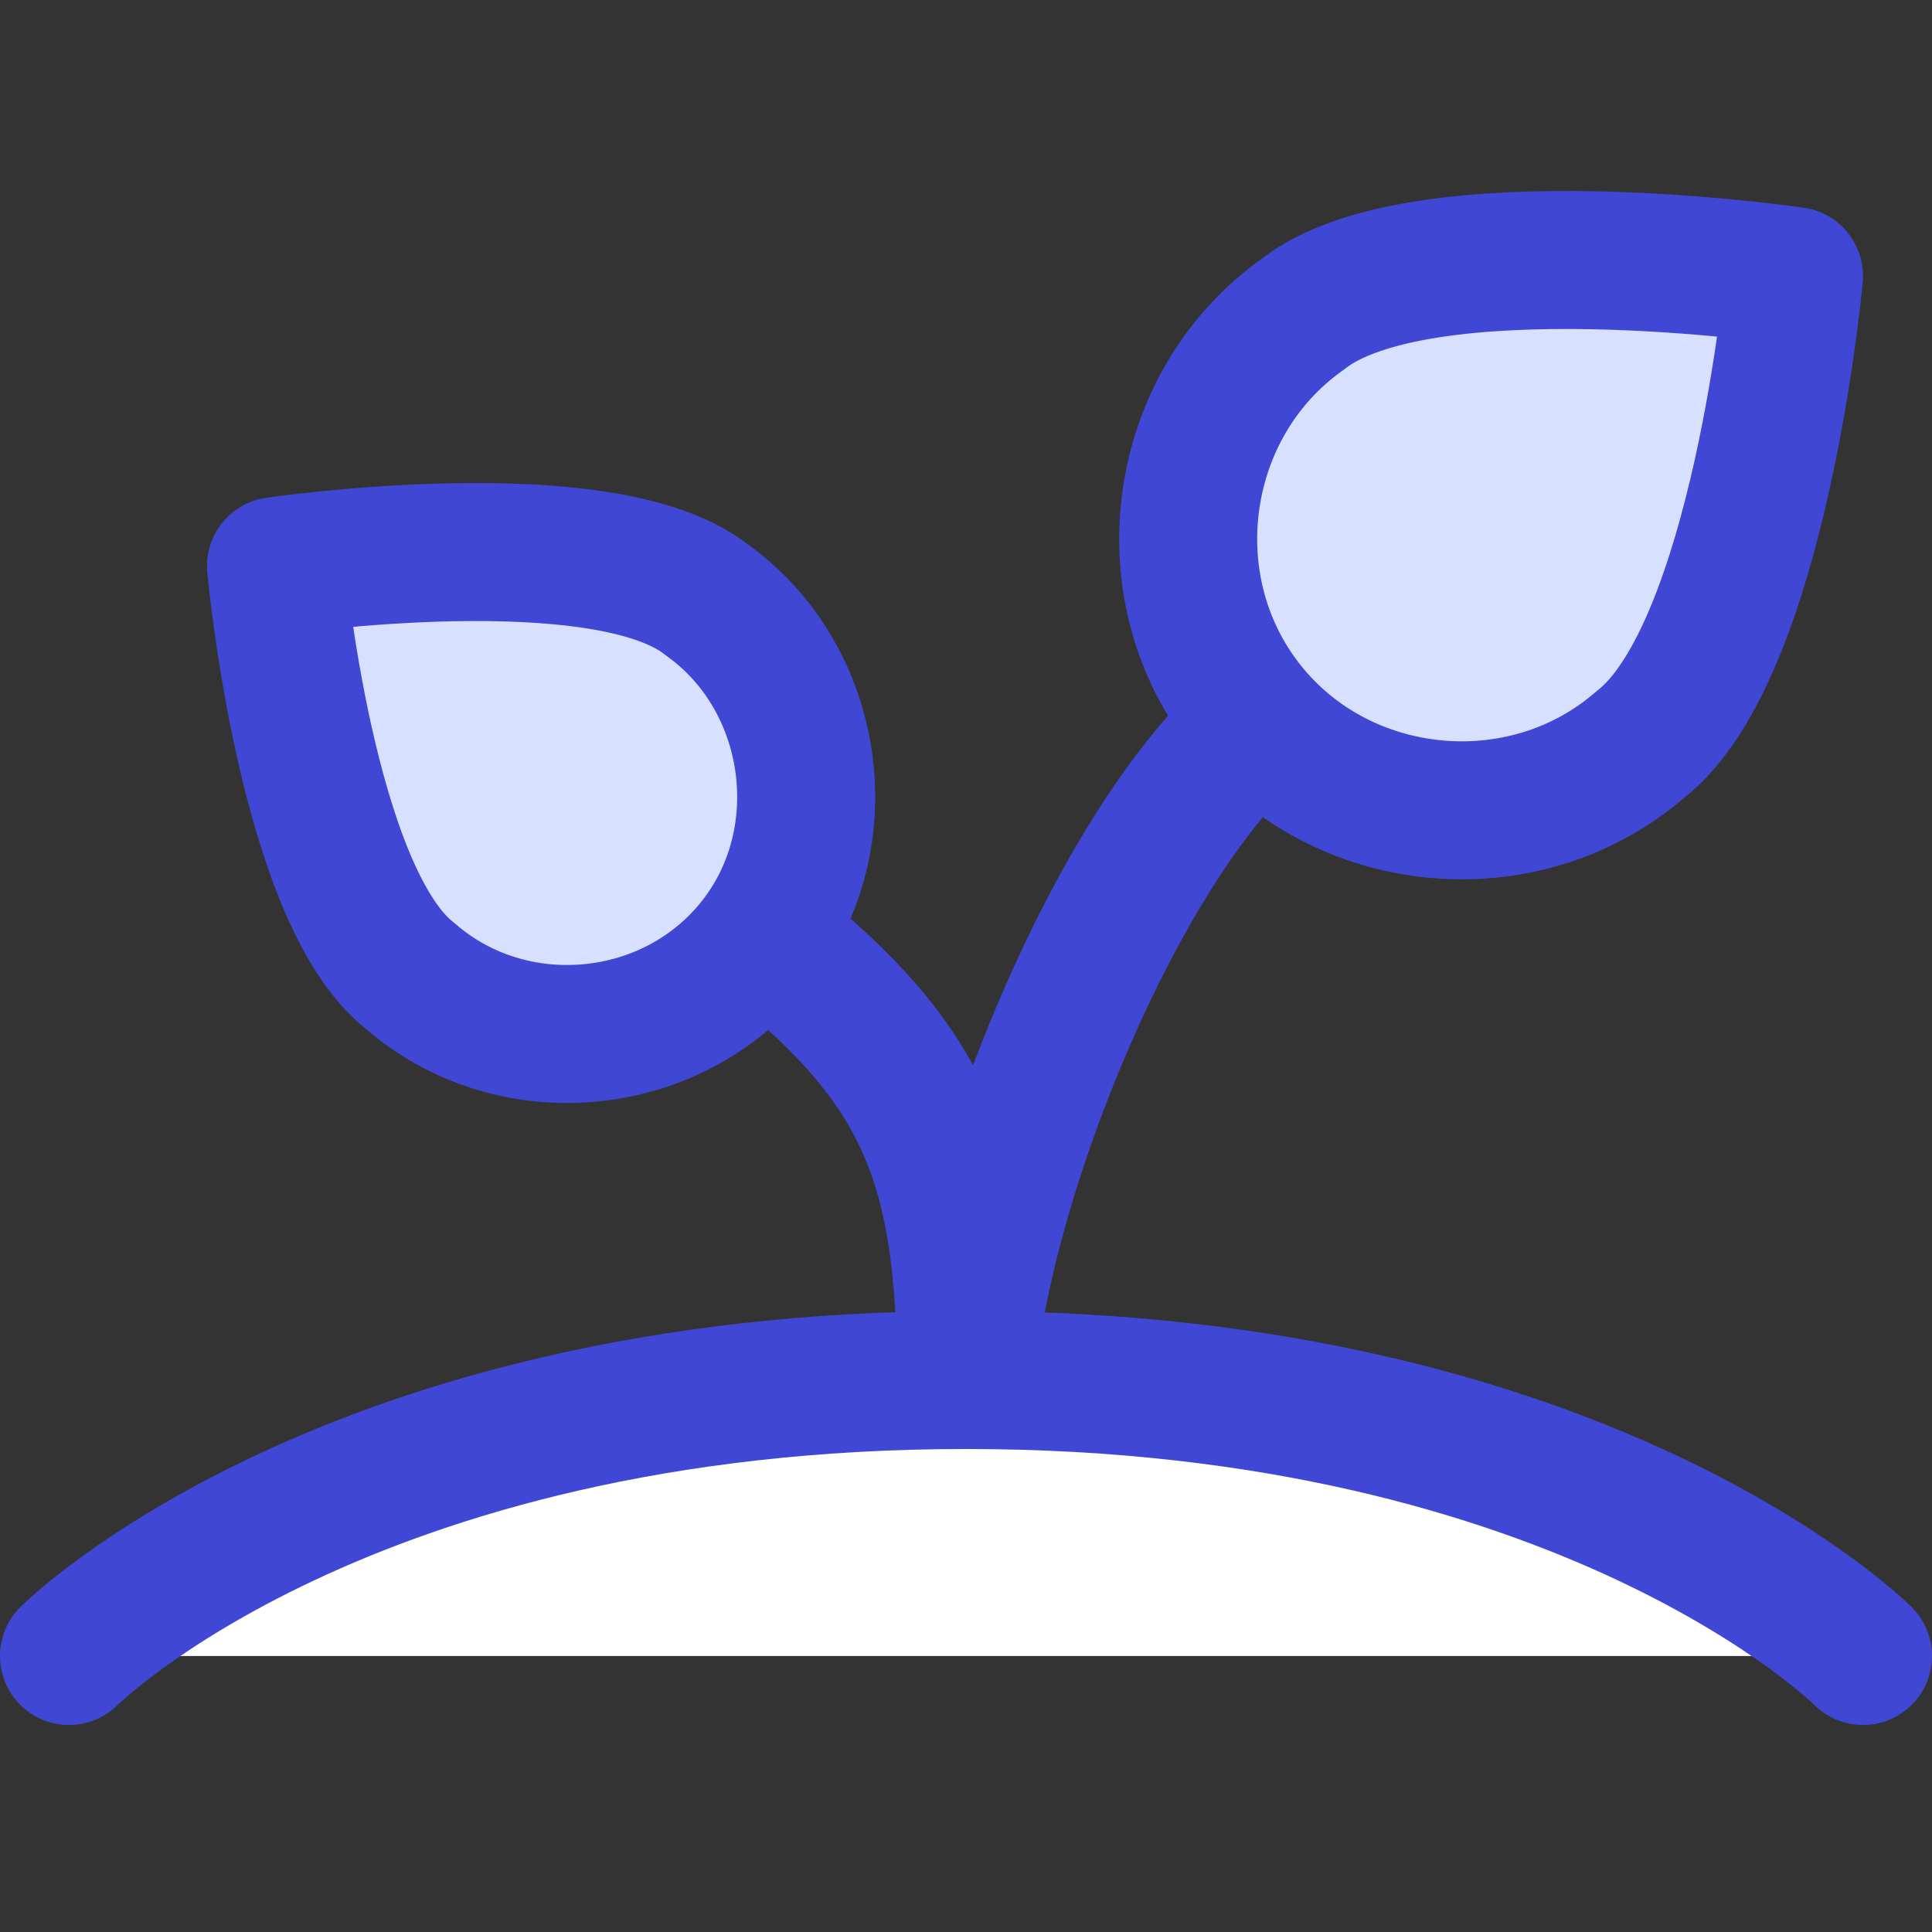
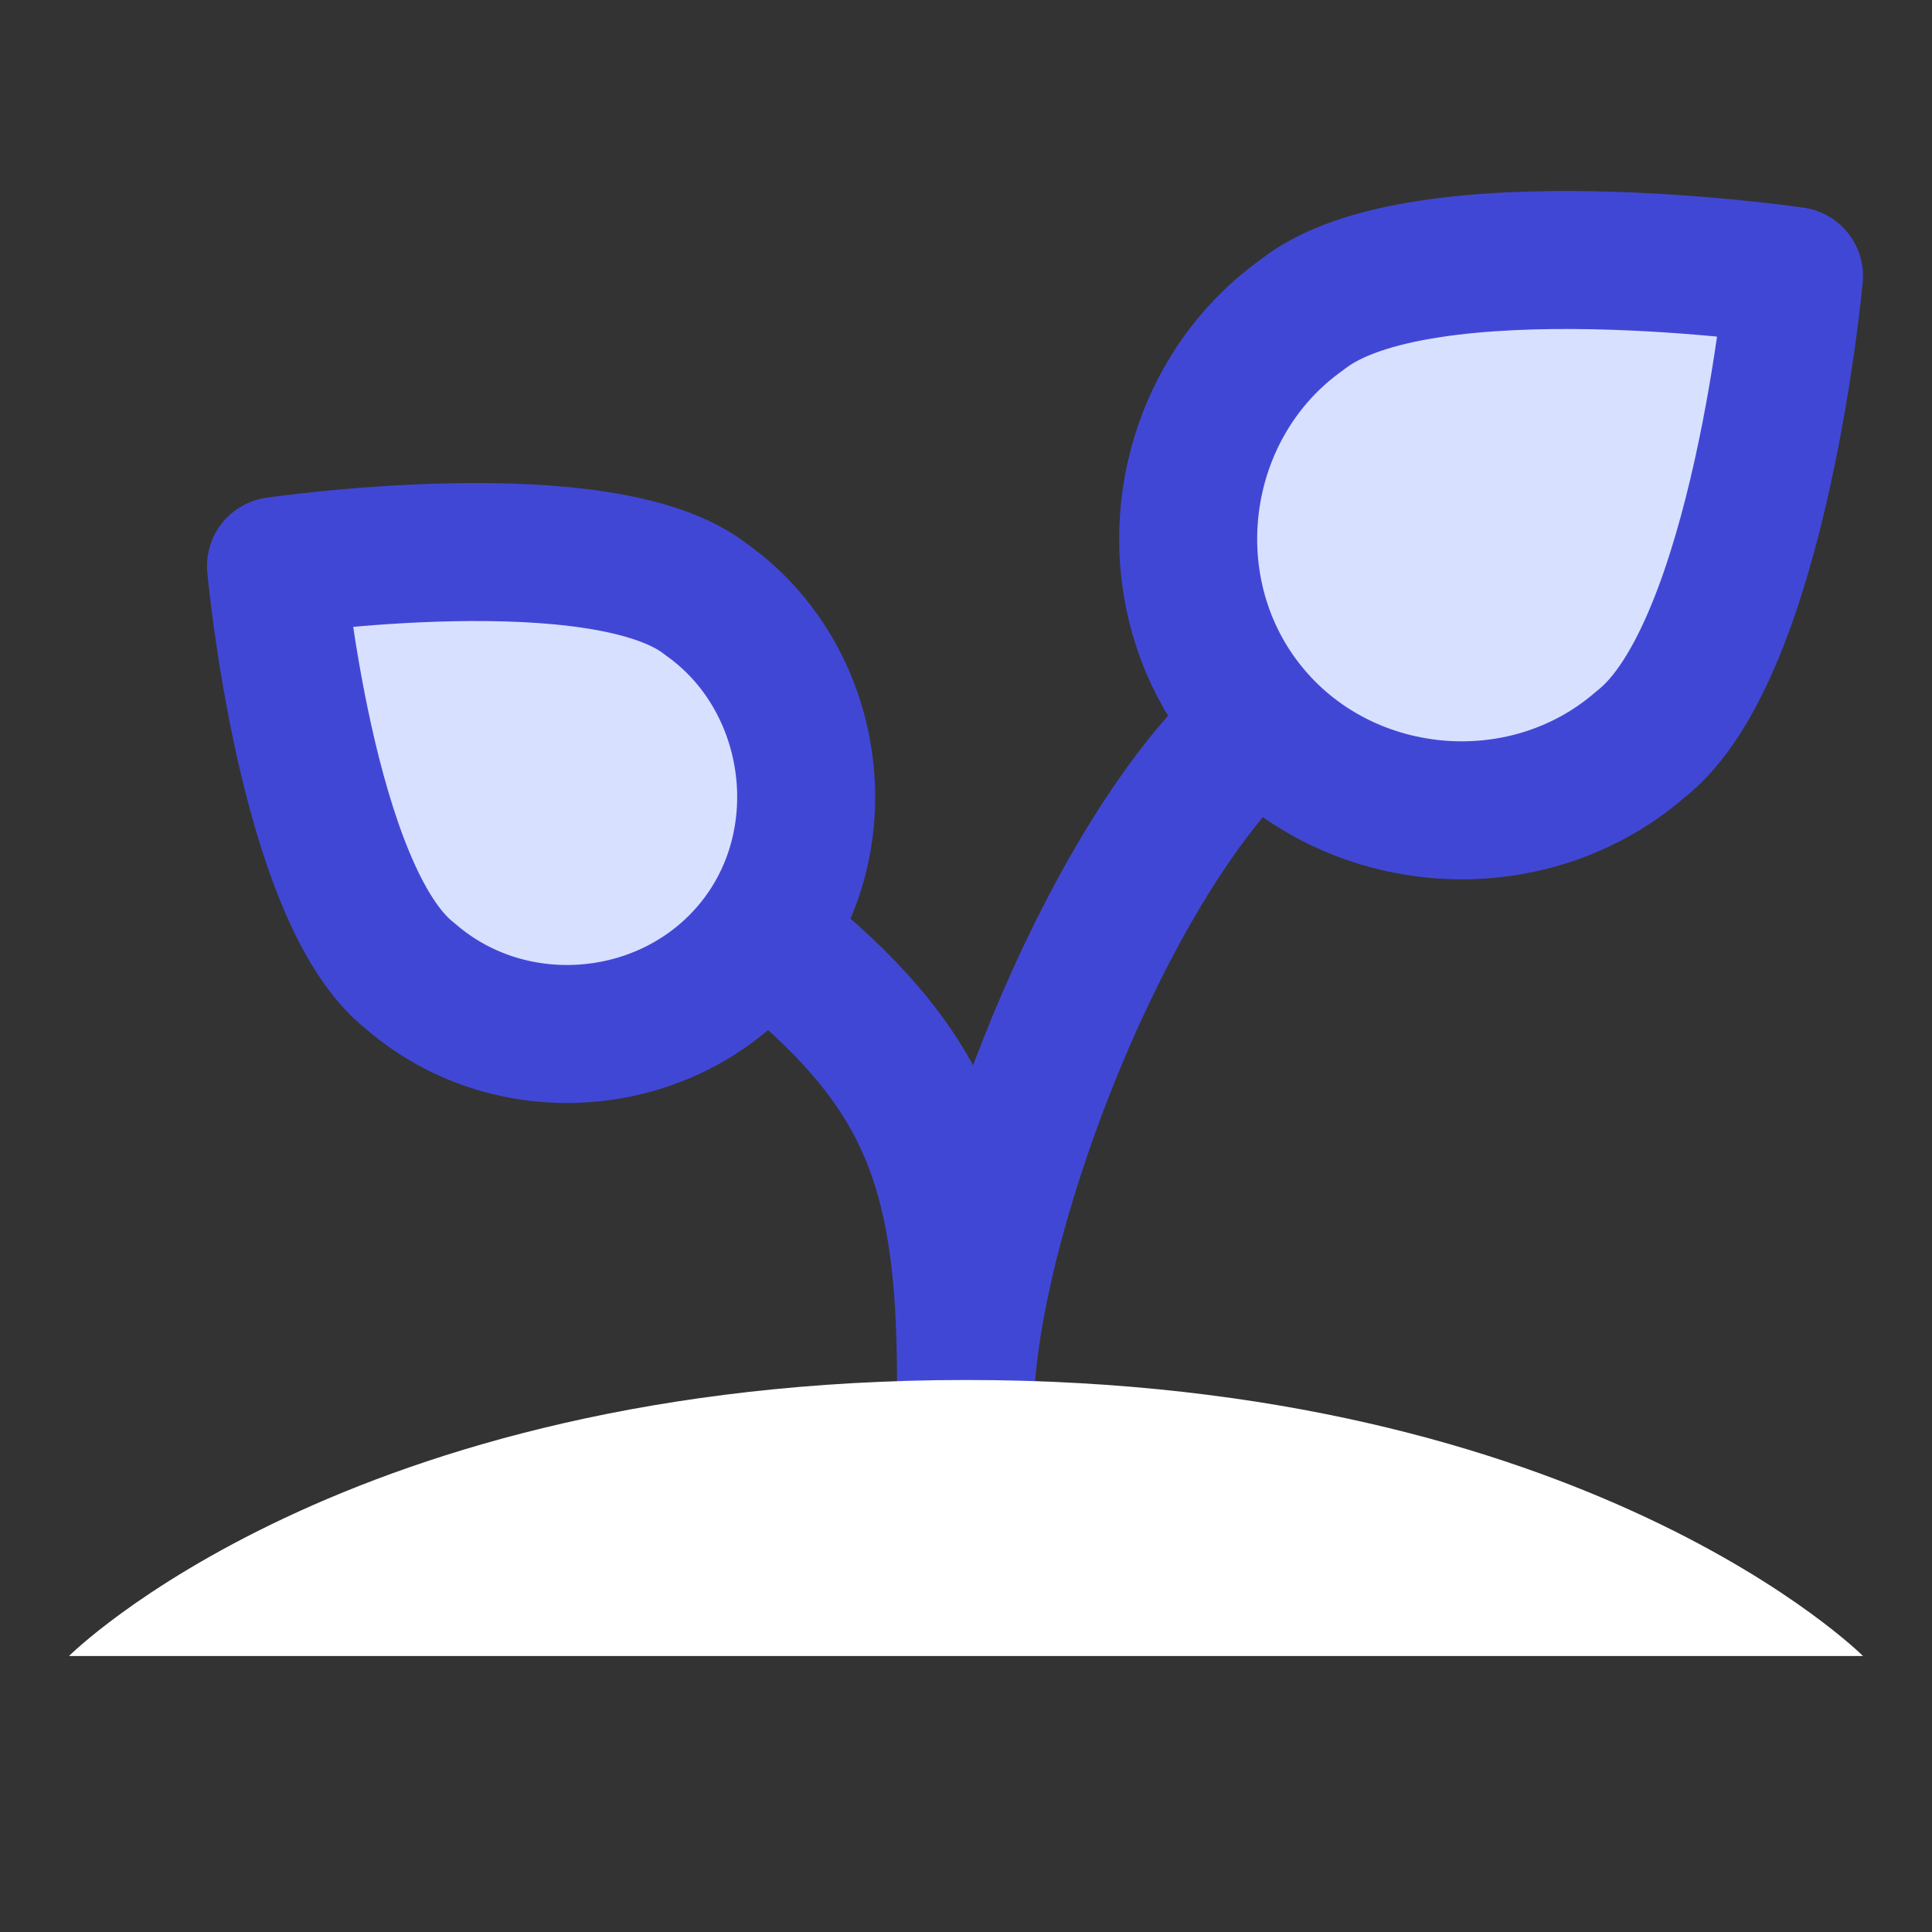
<svg xmlns="http://www.w3.org/2000/svg" fill="none" viewBox="0 0 14 14" id="Sprout--Streamline-Core">
  <rect x="0" y="0" width="14" height="14" fill="#333333" stroke="none" />
  <desc>Sprout Streamline Icon: https://streamlinehq.com</desc>
  <g id="sprout">
    <path id="Vector" fill="#d7e0ff" d="M11.889 5.393c-0.844 0.734 -2.171 0.609 -2.862 -0.27 -0.692 -0.879 -0.501 -2.198 0.412 -2.845C10.292 1.603 13 2 13 2s-0.248 2.718 -1.111 3.393Z" stroke-width="1" />
    <path id="Vector_2" fill="#d7e0ff" d="M2.973 7.073c0.739 0.643 1.901 0.534 2.507 -0.236 0.605 -0.769 0.429 -1.932 -0.361 -2.492C4.372 3.754 2 4.102 2 4.102s0.217 2.381 0.973 2.971Z" stroke-width="1" />
    <path id="Vector_3" stroke="#4147d5" stroke-linecap="round" stroke-linejoin="round" d="M11.889 5.393c-0.844 0.734 -2.171 0.609 -2.862 -0.27 -0.692 -0.879 -0.501 -2.198 0.412 -2.845C10.292 1.603 13 2 13 2s-0.248 2.718 -1.111 3.393Z" stroke-width="1" />
    <path id="Vector_4" stroke="#4147d5" stroke-linecap="round" stroke-linejoin="round" d="M2.973 7.073c0.739 0.643 1.901 0.534 2.507 -0.236 0.605 -0.769 0.429 -1.932 -0.361 -2.492C4.372 3.754 2 4.102 2 4.102s0.217 2.381 0.973 2.971Z" stroke-width="1" />
    <path id="Vector_5" stroke="#4147d5" stroke-linecap="round" stroke-linejoin="round" d="m9.119 5.236 -0.133 0.124C7.986 6.36 7.096 8.664 7 10c0 -1.583 -0.305 -2.286 -1.42 -3.18l-0.049 -0.046" stroke-width="1" />
-     <path id="Vector_6" fill="#ffffff" d="M7 10c-4.5 0 -6.5 2 -6.5 2h13s-2 -2 -6.5 -2Z" stroke-width="1" />
-     <path id="Vector_7" stroke="#4147d5" stroke-linecap="round" stroke-linejoin="round" d="M0.5 12s2 -2 6.5 -2 6.5 2 6.5 2" stroke-width="1" />
+     <path id="Vector_6" fill="#ffffff" d="M7 10c-4.5 0 -6.5 2 -6.5 2h13s-2 -2 -6.5 -2" stroke-width="1" />
  </g>
</svg>